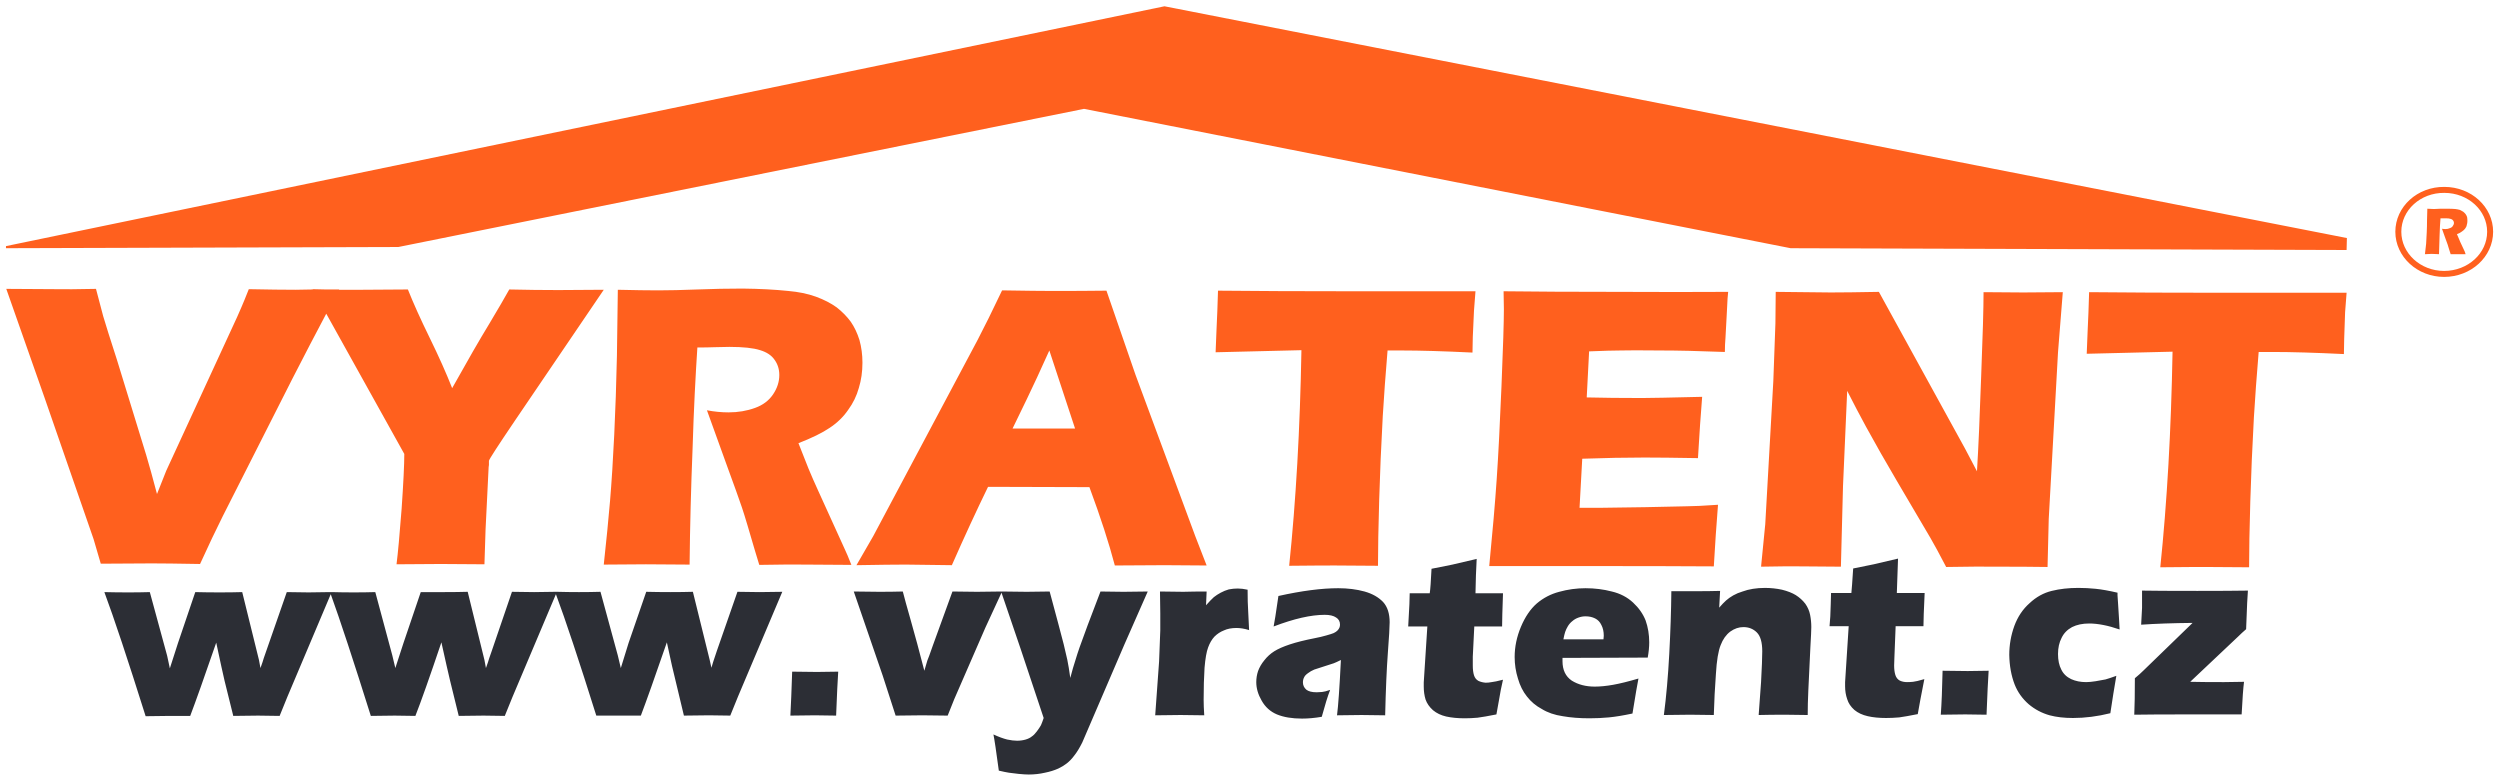
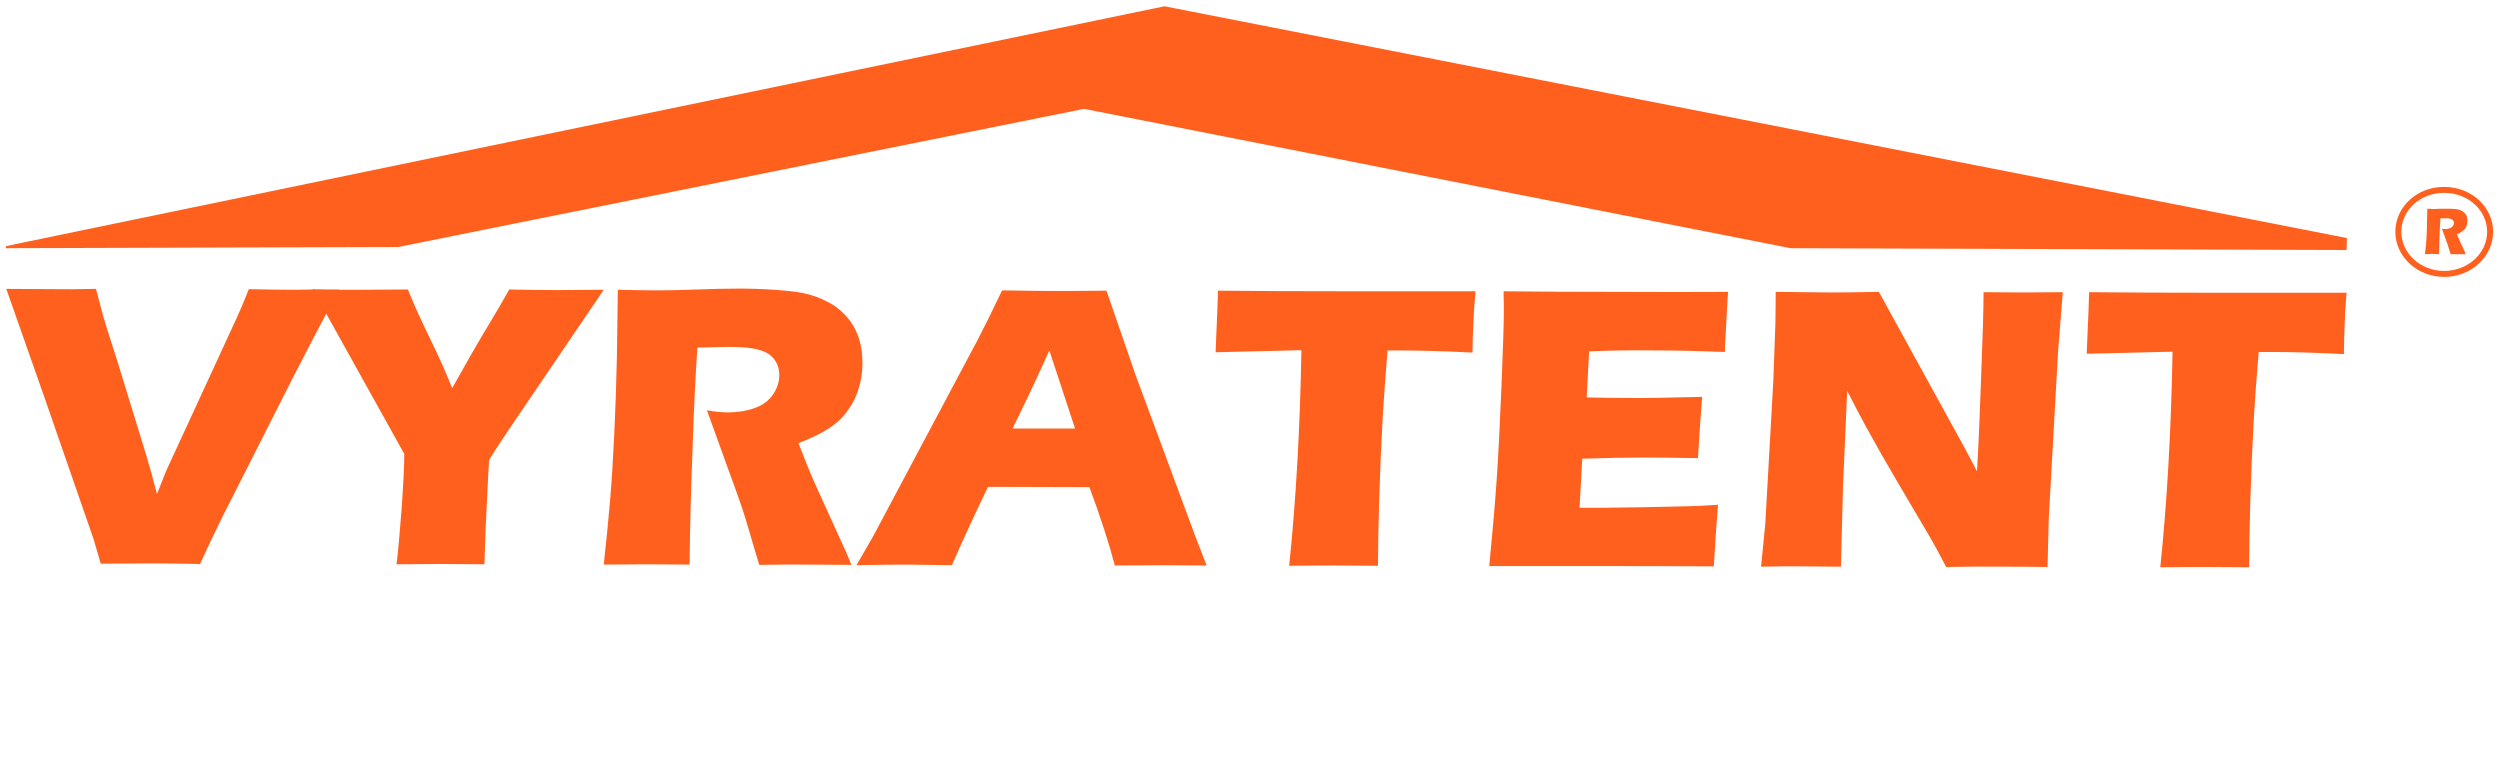
<svg xmlns="http://www.w3.org/2000/svg" version="1.2" viewBox="0 0 836 261" width="836" height="261">
  <title>logo vyratent-pdf</title>
  <defs>
    <clipPath clipPathUnits="userSpaceOnUse" id="cp1">
      <path d="m0 0h836v261h-836z" />
    </clipPath>
  </defs>
  <style>
		.s0 { fill: #ff601e } 
		.s1 { fill: none;stroke: #ff601e;stroke-width: 2 } 
		.s2 { fill: #2c2e35 } 
	</style>
  <g id="Page 1" clip-path="url(#cp1)">
    <path id="Path 1" fill-rule="evenodd" class="s0" d="m389.4 2.1l395.4 77.5-0.1 4-185.9-0.6-236.3-46.6-229.3 46.2-131.2 0.4v-0.7zm333 187.6q3.4-32.7 4.1-72.1l-28.7 0.7 0.3-7.5q0.3-6 0.5-13.1 19.1 0.2 44.5 0.2h16.7 16.1 8.8l-0.5 6.5q-0.2 5.3-0.3 8.8-0.1 3.4-0.1 5.2-14.4-0.7-23.8-0.7h-4.7q-1 11.9-1.6 21.9-0.8 14.5-1.2 28.1-0.4 13.6-0.4 22-11-0.1-14.3-0.1c-1.9 0-7 0-15.4 0.1zm-133.5-0.2l1.4-14.2 2.7-47.9 0.7-19.3 0.1-10.5q10.4 0.1 18.4 0.2 5.7 0 16.1-0.2l28.8 52.4 4 7.6q0.7-11.3 1.4-31.7 0.8-20.4 0.8-28.2 8.3 0.1 13.3 0.1 2.3 0 13.2-0.1l-1.6 20.1-3.1 55.7-0.4 16.1c-5.9-0.1-11.3-0.1-16.4-0.1q-6.3-0.1-17.5 0.1-3.5-6.7-5.2-9.6l-11.3-19.2q-5.6-9.5-10.3-18.1-3-5.5-6.3-12l-1.4 31.9-0.7 26.9q-8.4-0.1-12.8-0.1-3.7-0.1-13.9 0.1zm-90.9-0.2q1.7-17.3 2.5-29.1 0.8-11.7 1.6-31.1 0.8-19.4 0.8-25.7l-0.1-6q15.9 0.2 38.4 0.2 20.8 0.1 36.7 0l-0.2 2.2q0 0.8-0.3 5.8l-0.4 7.4q-0.2 2.3-0.2 4.7-12.9-0.5-21.7-0.5-9.7-0.1-13.1 0-3.4 0-10.6 0.3l-0.8 15.4q8 0.2 18.5 0.2 3.8 0 20.1-0.4-0.7 8.6-1.4 20.5-11.6-0.2-17.9-0.2-9.3 0-20.8 0.4l-0.9 16.4h7.8q3.4 0 14.2-0.2l13.9-0.3q3.1 0 10.4-0.5-0.8 10-1.4 20.6-16.4-0.1-36-0.1h-29.6zm-66.9-0.1q3.4-32.7 4.1-72.1l-28.7 0.7 0.3-7.5q0.3-6 0.5-13.1 19.1 0.2 44.5 0.2h16.6 16.2 8.8l-0.5 6.5q-0.2 5.3-0.4 8.8-0.1 3.4-0.1 5.2-14.4-0.7-23.7-0.7h-4.7q-1 11.9-1.6 21.9-0.8 14.5-1.2 28.1-0.4 13.6-0.4 22-11-0.1-14.3-0.1c-1.9 0-7 0-15.4 0.1zm-144.7-0.2l5.6-9.7 34.9-65.6 3.7-7.3q1.6-3.2 4.5-9.3 11.9 0.2 17.3 0.2 9.5 0 17.6-0.1l9.7 28.1 20 54 3.8 9.8q-11.6-0.1-14.1-0.1-5.6 0-16.6 0.1-2.9-11.1-8.5-26.2l-33.9-0.1q-5.8 11.9-12.1 26.2-12.5-0.2-15.4-0.2-5.1 0-16.5 0.2zm52.2-45.7h20.9q-7.8-23.7-8.6-26.1-4.4 9.8-7.5 16.2zm-136.7 45.5q1.3-11.9 2.1-21.3 0.8-9.6 1.4-22.1 0.6-12.5 0.9-26.4 0.2-13.9 0.3-22.1 8.4 0.2 13.5 0.2c3.6 0 8-0.1 13.1-0.3q7.8-0.3 15.1-0.3 8.6 0.1 15.3 0.8c3.4 0.3 6.4 0.9 9.2 1.9q4.1 1.5 7 3.6 2.8 2.2 4.7 4.8 1.8 2.6 2.9 6.1 1 3.6 1 7.6 0 4.5-1.2 8.4-1.1 4-3.6 7.4-2.4 3.5-6.2 6-3.7 2.5-10.4 5.1l3.4 8.6q1.5 3.6 3.2 7.3l9 19.8q0.6 1.2 2.1 5-11.1-0.1-14.9-0.1-4.9-0.1-15.9 0.1-1.1-3.5-3.9-13.1c-0.8-2.6-1.4-4.7-1.9-6.1-1.1-3.2-2.7-7.7-4.8-13.4l-6.9-19.1q3.7 0.7 7.2 0.7 4.8 0 8.9-1.5 3.9-1.4 6-4.5 2.1-3.1 2.1-6.5 0-2.9-1.6-5.1-1.5-2.2-4.8-3.2-3.4-1.1-10.3-1.1-2.3 0-4.9 0.1-2.5 0.1-5.8 0.1c-0.6 9.2-1.2 20.4-1.6 33.7q-0.8 19.8-1 38.9-11.2-0.1-14.6-0.1-3.9 0-14.1 0.1zm-69.3-0.1q0.7-5.5 1.7-18.5c0.6-8.7 0.9-14.9 0.9-18.4l-26.1-46.9q-5.2 9.8-11.3 21.7l-23.3 46q-3.4 6.8-7.6 16-11.3-0.2-16.1-0.2-4.5 0-17.1 0.1l-2.4-8.2-16.4-47.3-12.8-36.4q9.1 0.1 16.3 0.1 4.4 0.1 13.7-0.1 1.6 6 2.4 9.1 1.2 4.1 4.6 14.6l9.8 31.9q1.5 5 3.6 13l3.1-7.8 23.7-51.4q0.6-1.4 1.4-3.2 0.8-1.8 2.5-6.1 9.7 0.2 15.6 0.2 1.9 0 5.8-0.1l-0.1-0.1q2.3 0.1 4.4 0.1 2.1 0 4.5 0 0 0 0 0.1 4.4 0 7.9 0 6.3 0 15.1-0.1 2.7 6.8 7.3 16.2 4.6 9.4 7.5 16.8 7.7-13.8 12.4-21.5 4.6-7.7 6.7-11.5 8.5 0.2 16.4 0.2 4.2 0 15.2-0.1l-29.6 43.6q-8.8 13-8.8 13.6v0.7 0.7l-0.1 0.7-0.5 10.2q-0.6 10.1-0.9 22.3-9.4-0.1-14.6-0.1-5.3 0-14.8 0.1zm678.3-103.7q0.2-2 0.4-3.5 0.1-1.6 0.2-3.7 0.1-2 0.1-4.3 0.1-2.3 0.1-3.7 1.4 0.1 2.2 0.1 0.9 0 2.2-0.1 1.2 0 2.4 0 1.5 0 2.6 0.1 0.8 0.1 1.5 0.3 0.6 0.3 1.1 0.6 0.5 0.4 0.8 0.8 0.3 0.4 0.5 1 0.1 0.6 0.1 1.3 0 0.7-0.2 1.3-0.1 0.7-0.6 1.3-0.4 0.5-1 0.9-0.6 0.5-1.7 0.9l0.6 1.4q0.2 0.6 0.5 1.2l1.5 3.2q0.1 0.3 0.3 0.9-1.8 0-2.4 0-0.8 0-2.6 0-0.2-0.6-0.7-2.2-0.2-0.6-0.3-1-0.3-0.8-0.8-2.2l-1.1-3.1q0.6 0.1 1.2 0.1 0.8 0 1.4-0.3 0.7-0.2 1-0.7 0.4-0.5 0.4-1.1 0-0.4-0.3-0.8-0.3-0.4-0.8-0.5-0.5-0.2-1.7-0.2-0.4 0-0.8 0-0.4 0-0.9 0-0.2 2.3-0.3 5.6-0.1 3.2-0.2 6.4-1.8-0.1-2.4-0.1-0.6 0-2.3 0.1z" />
    <path id="Path 2" class="s1" d="m817.4 63.5c8.5 0 15.3 6.3 15.3 14 0 7.8-6.9 14.1-15.4 14.1-8.4 0-15.3-6.3-15.3-14.1 0-7.8 6.9-14.1 15.4-14z" />
-     <path id="Path 3" fill-rule="evenodd" class="s2" d="m48.7 239.5q-9-28.6-13.8-41.5 4 0.1 8 0.1 3.8 0 7.2-0.1l5.8 21.3 0.9 4.2 2.7-8.4 5.8-17.1q4 0.1 8.1 0.1 4.3 0 7.6-0.1l5.6 22.7 0.5 2.7 0.7-2q0.2-0.8 1.2-3.6l6.9-19.8q3.9 0.1 7.3 0.1 2.8 0 7.1-0.1 0 0 0 0 0.1 0 0.2 0 0.2 0 0.4 0 3.7 0.1 7.4 0.1 3.8 0 7.2-0.1l5.7 21.2 1 4.2 2.7-8.3 5.8-17.1q3.9 0 8 0 4.4 0 7.7-0.1l5.6 22.8 0.5 2.7 0.7-2q0.2-0.8 1.2-3.6l6.8-19.9q4 0.1 7.4 0.1 2.7 0 7.1-0.1 0 0 0 0 0 0 0.1 0 0.2 0 0.5 0 3.6 0.1 7.3 0.1 3.8 0 7.2-0.1l5.8 21.3 1 4.2 2.6-8.4 5.9-17.1q3.9 0.1 8 0.1 4.3 0 7.6-0.1l5.6 22.7 0.6 2.7 0.6-2q0.3-0.8 1.2-3.6l6.9-19.8q4 0.1 7.4 0.1 2.9 0 7.6-0.1l-14.8 35-2.6 6.4q-4.2-0.1-7.1-0.1-3.3 0-8.4 0.1l-2.8-11.7q-0.9-3.4-2.9-12.8-6 17.4-8.7 24.5-4.3 0-6.9 0-3.1 0-8 0-8.7-27.7-13.5-40.6l-14.5 34.3-2.6 6.4q-4.2-0.1-7.1-0.1-3.2 0-8.3 0.1l-2.9-11.8q-0.8-3.3-2.9-12.8-5.9 17.5-8.7 24.6-4.2-0.1-6.9-0.1-3 0-8 0.1-8.7-27.7-13.4-40.7l-14.5 34.3-2.6 6.4q-4.2-0.1-7.2-0.1-3.2 0-8.3 0.1l-2.9-11.7q-0.8-3.4-2.8-12.8-6 17.4-8.7 24.5-4.3 0-6.9 0-3.1 0-8 0.1zm215.6-0.2q0.3-5.4 0.6-14.7l8.3 0.1q1.4 0 7.1-0.1-0.3 4.4-0.7 14.7l-7.1-0.1q-0.8 0-8.2 0.1zm35.2 0l-4.3-13.3-9.7-28.2q4.6 0.1 8.6 0.1 4.1 0 7.8-0.1 0.7 2.8 2.7 9.8 2 7 4.5 16.7l1-3.4q0.3-0.6 1.9-5.2l6.5-17.9q4.4 0.1 8.2 0.1 3.9 0 8.1-0.1 0 0 0.1 0 0.1 0 0.2 0 5.8 0.1 8.2 0.1 2.8 0 7.7-0.1 0.8 3.1 2.9 10.8 2.1 7.7 3 12 0.5 2.4 1 6.1l0.9-3.3q0.4-1.3 0.9-2.9 0.5-1.7 1.3-4l2.7-7.4 4.3-11.3q5.1 0.1 7.7 0.1 2.2 0 8.1-0.1l-7.8 17.7-14.1 32.8q-1.4 2.8-2.7 4.4-1.1 1.5-2.5 2.6-1.3 1-2.8 1.7-2 0.9-4.5 1.4-2.6 0.6-5.4 0.6-1.2 0-3.3-0.2-2-0.2-3.3-0.4-1.3-0.2-3.4-0.7-1.3-9.7-1.8-12.1 2.6 1.2 4.6 1.7 1.9 0.4 3.3 0.4 1.5 0 2.9-0.4 1.3-0.4 2-1 0.8-0.5 1.7-1.7 0.9-1.2 1.4-2.1 0.4-0.9 0.9-2.4l-7.7-23.1-6.4-18.8-5.4 11.7-10.4 23.9-2.2 5.5q-4.8-0.1-8.5-0.1-3.9 0-8.9 0.1zm86.8-0.1l1.3-18 0.4-10.4q0-2.8 0-5.7 0-2.9-0.1-7.3 5 0.1 7.8 0.1 3.4-0.1 7.8-0.1l-0.2 4.6q1.6-1.8 2.6-2.7 1-0.8 2.3-1.5 1.3-0.7 2.7-1.1 1.5-0.3 3-0.3 1.5 0 3.3 0.4 0 4.4 0.2 7.3l0.3 6.2q-2.3-0.7-4.2-0.7-2.5 0-4.2 0.8-1.8 0.7-3.2 2.1-1.3 1.4-2.1 3.6-0.8 2.1-1.2 6.8-0.3 4.7-0.3 10.7 0 2.1 0.2 5.2-4-0.1-7.9-0.1-4 0-8.5 0.1zm39.6-29.7q0.7-3.9 0.9-5.5 0.2-1.5 0.7-4.7 11.7-2.6 20-2.6 4.8 0 8.8 1.1 3.9 1.1 6.2 3.5 2.2 2.4 2.2 6.8 0 2.3-0.6 10.2-0.6 8-0.9 20.9-4-0.1-7.9-0.1-3.9 0-8.2 0.1 0.6-4.5 1.3-18.5-1.6 0.8-2.4 1.1-0.9 0.3-3.1 1-2.2 0.7-3.4 1.1-1.2 0.5-2.1 1.2-1 0.7-1.3 1.4-0.4 0.7-0.4 1.7 0 1.4 1.1 2.4 1.1 0.9 3.5 0.9 0.8 0 1.8-0.1 1-0.1 2.7-0.7-1.2 3.1-2.8 9-3.5 0.6-6.6 0.6-5 0-8.4-1.4-3.3-1.4-5.1-4.6-1.8-3.1-1.8-6.2 0-1.9 0.6-3.7 0.7-1.9 2.1-3.6 1.4-1.8 3.3-3 1.9-1.2 5.2-2.3 3.3-1.1 8.4-2.1 2.1-0.4 3.8-0.9 1.8-0.5 2.5-0.8 0.8-0.4 1.2-0.8 0.5-0.5 0.7-1 0.2-0.5 0.2-1 0-1.6-1.3-2.4-1.3-0.9-3.8-0.9-6.9 0-17.1 3.9zm76.7 17.8q-0.8 3.4-1.3 6.6l-0.9 5q-4 0.8-6.3 1.1-2.2 0.2-4.3 0.2-3.5 0-6.2-0.6-2.6-0.6-4.4-2.1-1.8-1.6-2.5-3.6-0.6-2-0.6-4.3 0-0.4 0-1.4 0.1-1.1 0.3-4.7l0.9-14h-6.4q0.2-2.8 0.4-7.4l0.1-3.7h6.7q0.3-1.9 0.6-8.2l7-1.4q1.9-0.4 8.1-1.9-0.3 5.3-0.4 11.5h9.2q-0.3 8.4-0.3 11.1h-9.3l-0.5 10.1q0 2.3 0 3 0 1.9 0.4 3.2 0.4 1.3 1.5 1.9 1.1 0.5 2.4 0.6 1 0 2-0.2 1.1-0.1 3.8-0.8zm45.3-0.4q-0.5 2.4-2 11.7-4.7 1-7.9 1.3-3.2 0.3-6.5 0.3-4.9 0-8.9-0.7-4.1-0.6-7-2.4-3-1.6-5-4.2-2-2.5-3-6-1.1-3.5-1.1-7.2 0-5.1 2.1-10.1 2.1-5 5.3-7.8 3.3-2.8 7.5-3.9 4.3-1.2 8.8-1.2 4.6 0 8.8 1.1 4.2 1 7.1 3.7 2.9 2.7 4.2 6 1.2 3.4 1.2 7.3 0 2.3-0.5 5.1l-28.5 0.1q0 0.6 0 1.1 0 4.4 3.1 6.5 3.2 2 7.7 2 2.7 0 6.1-0.6 3.4-0.6 8.5-2.1zm-25.1-13.1h13.4q0.1-0.7 0.1-1.2 0-2.1-0.8-3.6-0.7-1.5-2.1-2.2-1.4-0.7-3.2-0.7-1.2 0-2.3 0.4-1.2 0.4-2.1 1.2-0.9 0.7-1.5 1.7-0.6 1-0.9 1.9-0.3 0.9-0.6 2.5zm33.6 25.3q1.2-9.2 1.8-20.4 0.6-11.1 0.7-21 4.9 0 8.5 0 4.1 0 7.8-0.1l-0.3 5.6q1.3-1.5 2.3-2.4 1-0.9 2.4-1.7 1.4-0.8 3.1-1.3 1.6-0.6 3.5-0.9 1.9-0.3 4-0.3 2.9 0 5.7 0.6 2.8 0.7 4.6 1.8 1.9 1.2 3.2 2.9 1.2 1.7 1.6 3.7 0.4 2 0.4 4.1 0 1.5-0.3 6.6l-0.7 14.7q-0.2 4.4-0.2 8.1-4.1-0.1-7.6-0.1-4.9 0-8.8 0.1 0.3-3.7 0.8-11 0.4-7.3 0.4-10.3 0-4.5-1.8-6.3-1.8-1.8-4.5-1.8-2.3 0-4.4 1.5-2.1 1.6-3.2 4.5-1.2 2.9-1.6 9.7-0.5 6.7-0.7 13.7-4-0.1-7.9-0.1-4 0-8.8 0.1zm87.1-12q-0.7 3.5-1.3 6.7l-0.9 5q-4 0.8-6.2 1.1-2.3 0.2-4.4 0.2-3.5 0-6.1-0.6-2.7-0.6-4.5-2.1-1.8-1.6-2.4-3.6-0.7-2-0.7-4.3 0-0.4 0-1.4 0.1-1.1 0.3-4.7l0.9-14h-6.4q0.3-2.8 0.4-7.4l0.1-3.7h6.8q0.2-1.9 0.6-8.2l6.9-1.4q1.9-0.4 8.1-1.9-0.2 5.3-0.4 11.5h9.3q-0.4 8.4-0.4 11.1h-9.3l-0.4 10.1q-0.1 2.3-0.1 3 0 1.9 0.4 3.2 0.4 1.3 1.5 1.9 1.1 0.5 2.4 0.5 1 0 2-0.1 1.1-0.1 3.8-0.9zm5.5 11.9q0.4-5.4 0.6-14.7l8.4 0.1q1.3 0 7-0.1-0.3 4.4-0.7 14.7l-7.1-0.1q-0.7 0-8.2 0.1zm58.7-13q-0.3 1.6-1 6l-1 6.5q-6.4 1.6-12.5 1.6-4.4 0-7.8-0.9-3.9-1.1-7-3.7-3.2-2.8-4.7-6.6-1.7-4.4-1.8-9.9 0-5 1.7-9.7 1.7-4.6 5.1-7.6 3.3-3.1 7.4-4.1 4-1 8.9-1 2.9 0 5.8 0.3 3 0.3 7.3 1.3v0.9q0.1 1.5 0.2 3 0.1 1.5 0.3 4.8l0.2 3.6q-5.8-2-10.2-2-3.3 0-5.7 1.2-2.4 1.3-3.5 3.6-1.2 2.3-1.2 5.4 0 3.1 1.1 5.2 1 2.1 3.3 3.2 2.2 1 5 1 1.3 0 3.2-0.3 1.9-0.3 3.3-0.6 1.4-0.4 3.6-1.2zm6 13q0.2-4.5 0.2-12.2 1.7-1.4 2.9-2.6l16.4-15.9q-10 0.1-17.2 0.6 0.1-1.8 0.3-5.6v-3.7-2.1q4.9 0.1 18.5 0.1 10.9 0 16.9-0.1-0.2 1.8-0.6 12.9-1.5 1.3-2.6 2.4l-16.1 15.2q3.9 0.1 11.3 0.1 2.8 0 6.7-0.1-0.4 3-0.8 10.9-5.2 0-17.9 0-12.3 0-18 0.1z" />
  </g>
</svg>